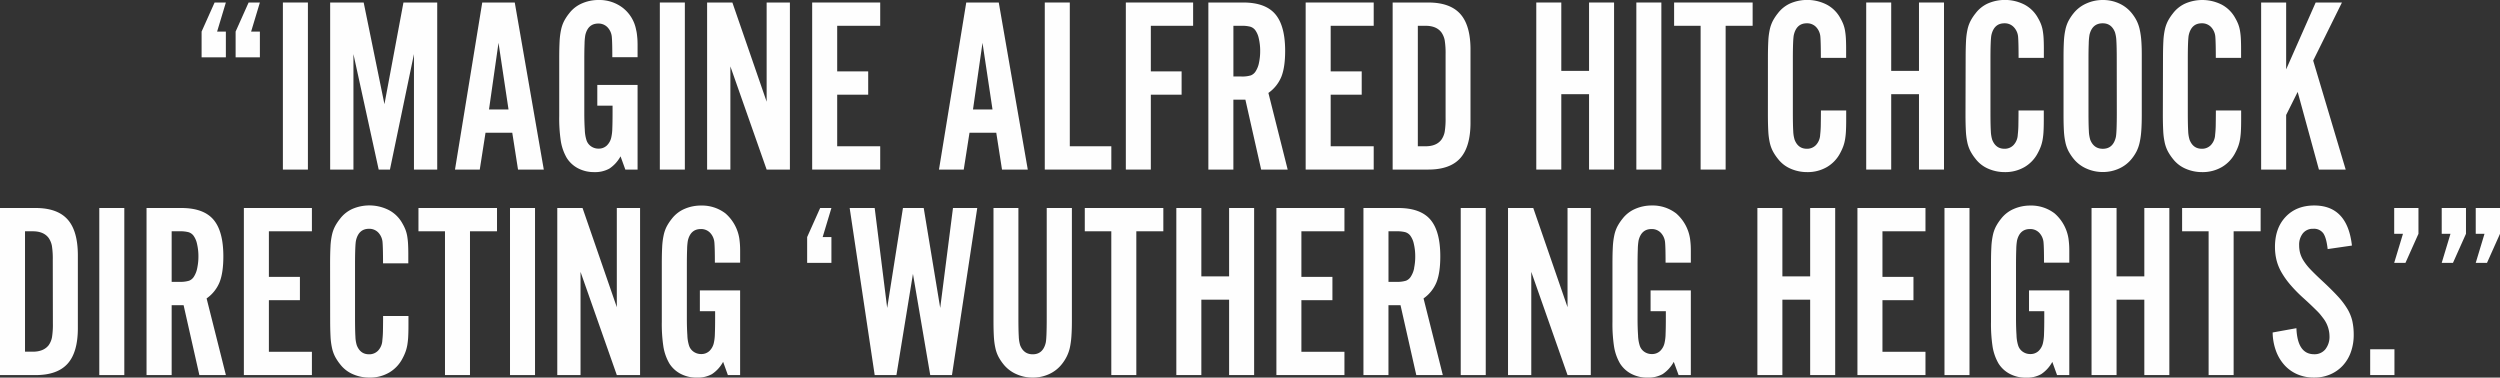
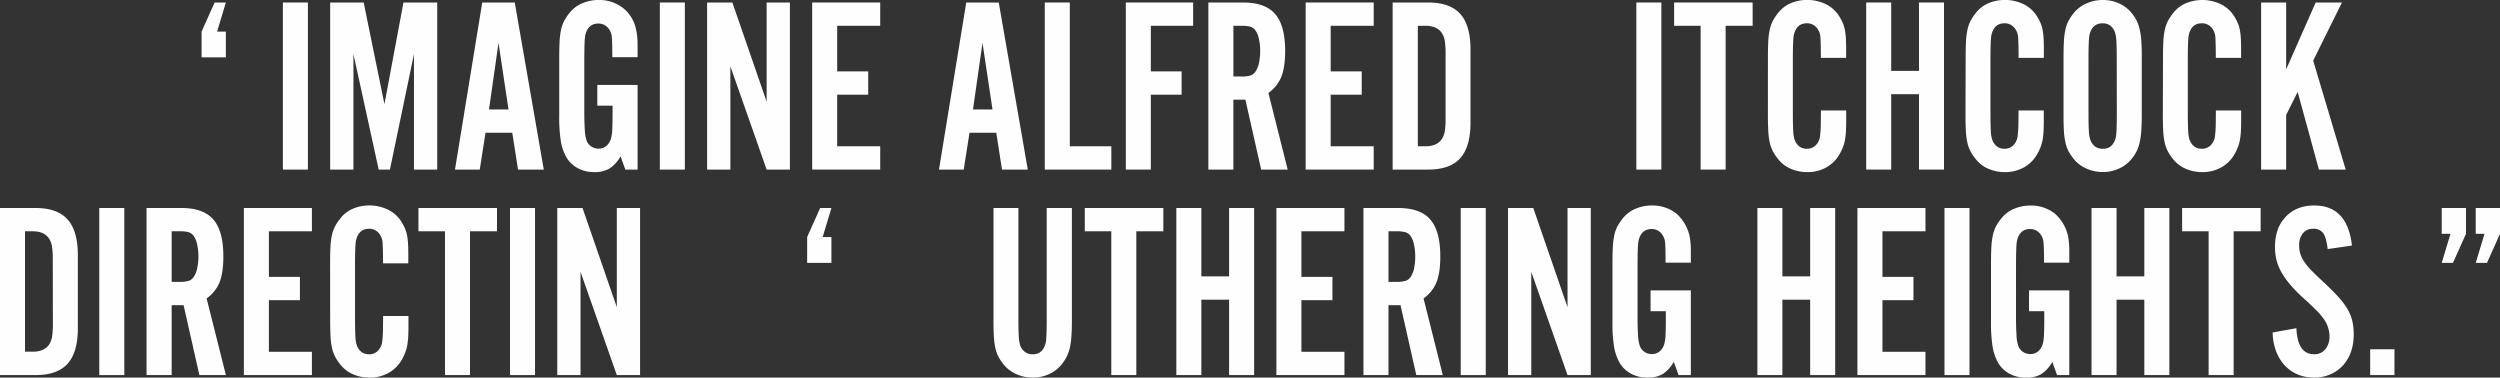
<svg xmlns="http://www.w3.org/2000/svg" preserveAspectRatio="xMinYMin" x="0px" y="0px" width="100%" height="100%" viewBox="0 0 1194.2 180.36">
  <rect x="0" y="0" width="1194.2" height="180.36" fill="#333333" stroke="none" />
-   <polygon points="112.55 27.4 124.14 27.4 124.14 15.08 119.96 15.08 124.14 1.2 118.76 1.2 112.55 15.08 112.55 27.4" style="fill:#fefefe" />
  <polygon points="96.3 27.4 107.89 27.4 107.89 15.08 103.71 15.08 107.89 1.2 102.51 1.2 96.3 15.08 96.3 27.4" style="fill:#fefefe" />
  <rect x="135.13" y="1.2" width="11.95" height="79.81" style="fill:#fefefe" />
  <polygon points="157.71 81 168.83 81 168.83 25.84 180.89 81 186.27 81 197.74 25.84 197.74 81 208.85 81 208.85 1.2 192.72 1.2 183.64 49.77 173.72 1.2 157.71 1.2 157.71 81" style="fill:#fefefe" />
  <path d="M245.89,1.2H230.36L217.34,81h11.83l2.75-17.59H244.7L247.45,81h12.31ZM233.59,52.29l4.54-31.83,4.78,31.83Z" transform="translate(0)" style="fill:#fefefe" />
  <path d="M298.71,81h5.85V40.56H285.32v9.93h7.29v3.23q0,4.67-.12,7.6a21.18,21.18,0,0,1-.48,4.25,7.63,7.63,0,0,1-2.15,3.95A5.58,5.58,0,0,1,285.92,71a6.16,6.16,0,0,1-3.64-1.14,5.7,5.7,0,0,1-2.21-3.17,18.12,18.12,0,0,1-.72-4.67q-.24-3.47-.24-8.26V28.48q0-4.55.12-7.6a27.7,27.7,0,0,1,.36-4.13q1.31-5.5,6.21-5.5A5.92,5.92,0,0,1,290.16,13a7.64,7.64,0,0,1,2.09,4.61q.12,1.32.18,3.71t.06,6h12.07V21.72q0-2.09-.12-3.47T304.2,16a17.16,17.16,0,0,0-.36-1.85,17.3,17.3,0,0,0-6.27-10.35A18.39,18.39,0,0,0,285.92,0,19.5,19.5,0,0,0,278,1.62a15.2,15.2,0,0,0-6.09,4.73,23.34,23.34,0,0,0-2.39,3.59,16.61,16.61,0,0,0-1.49,4.19,34.72,34.72,0,0,0-.72,5.62q-.18,3.23-.18,7.9V55.52a72.4,72.4,0,0,0,.78,12,23.49,23.49,0,0,0,2.81,7.9,14,14,0,0,0,5.44,5,16.28,16.28,0,0,0,7.71,1.79,14,14,0,0,0,7.23-1.68,16.46,16.46,0,0,0,5.32-5.86Z" transform="translate(0)" style="fill:#fefefe" />
  <rect x="315.19" y="1.2" width="11.95" height="79.81" style="fill:#fefefe" />
  <polygon points="337.77 81 348.89 81 348.89 31.71 366.21 81 377.32 81 377.32 1.2 366.21 1.2 366.21 48.58 349.84 1.2 337.77 1.2 337.77 81" style="fill:#fefefe" />
  <polygon points="387.96 81 420.46 81 420.46 69.87 399.91 69.87 399.91 45.23 414.72 45.23 414.72 34.1 399.91 34.1 399.91 12.32 420.46 12.32 420.46 1.2 387.96 1.2 387.96 81" style="fill:#fefefe" />
  <path d="M477.09,1.2H461.56L448.53,81h11.83l2.75-17.59H475.9L478.64,81h12.31ZM464.78,52.29l4.54-31.83,4.78,31.83Z" transform="translate(0)" style="fill:#fefefe" />
  <polygon points="499.07 81 530.86 81 530.86 69.87 511.02 69.87 511.02 1.2 499.07 1.2 499.07 81" style="fill:#fefefe" />
  <polygon points="537.79 81 549.73 81 549.73 45.23 564.43 45.23 564.43 34.1 549.73 34.1 549.73 12.32 569.93 12.32 569.93 1.2 537.79 1.2 537.79 81" style="fill:#fefefe" />
  <path d="M605.89,44.39a17.58,17.58,0,0,0,6.21-7.78q1.79-4.55,1.79-12.32,0-12-4.72-17.53T593.94,1.2H577.21V81h11.95V47.62h5.74L602.43,81h12.67Zm-4.48-14.48a11.53,11.53,0,0,1-1.49,3.95A4.8,4.8,0,0,1,597.53,36a14,14,0,0,1-4.54.54h-3.82V12.32H593a15.86,15.86,0,0,1,4.18.42,4.69,4.69,0,0,1,2.39,1.62,10.23,10.23,0,0,1,1.73,4,25.6,25.6,0,0,1,.66,6A26.31,26.31,0,0,1,601.41,29.91Z" transform="translate(0)" style="fill:#fefefe" />
  <polygon points="623.69 81 656.19 81 656.19 69.87 635.64 69.87 635.64 45.23 650.46 45.23 650.46 34.1 635.64 34.1 635.64 12.32 656.19 12.32 656.19 1.2 623.69 1.2 623.69 81" style="fill:#fefefe" />
  <path d="M697.53,6.64q-4.9-5.44-15.29-5.44h-17V81h17q10.4,0,15.29-5.44t4.9-17V23.69Q702.43,12.09,697.53,6.64Zm-7,49.59a38.69,38.69,0,0,1-.42,6.7,9.71,9.71,0,0,1-1.61,3.83q-2.39,3.11-7.53,3.11h-3.7V12.32h3.7q5.14,0,7.53,3.11a9.73,9.73,0,0,1,1.61,3.83,38.71,38.71,0,0,1,.42,6.7Z" transform="translate(0)" style="fill:#fefefe" />
-   <polygon points="733.85 81 745.8 81 745.8 44.99 759.06 44.99 759.06 81 771.01 81 771.01 1.2 759.06 1.2 759.06 33.86 745.8 33.86 745.8 1.2 733.85 1.2 733.85 81" style="fill:#fefefe" />
  <rect x="781.65" y="1.2" width="11.95" height="79.81" style="fill:#fefefe" />
  <polygon points="812.35 81 824.3 81 824.3 12.32 837.2 12.32 837.2 1.2 799.69 1.2 799.69 12.32 812.35 12.32 812.35 81" style="fill:#fefefe" />
  <path d="M844.49,54.68q0,4.67.18,7.9a33.33,33.33,0,0,0,.72,5.56,16.71,16.71,0,0,0,1.49,4.13,23.36,23.36,0,0,0,2.39,3.59,15.19,15.19,0,0,0,6.09,4.73,19.5,19.5,0,0,0,7.89,1.62,18.23,18.23,0,0,0,9.5-2.45,16.66,16.66,0,0,0,6.39-6.88,22.62,22.62,0,0,0,1.37-3.05,19.15,19.15,0,0,0,.84-3.23,34.74,34.74,0,0,0,.42-3.95q.12-2.21.12-5.32V52.76H869.82q0,2.75-.06,6.34a47.29,47.29,0,0,1-.3,5.26,7.66,7.66,0,0,1-2,4.91,5.81,5.81,0,0,1-4.36,1.79q-4.18,0-5.85-4.31a16,16,0,0,1-.66-4.13q-.18-2.81-.18-8.79V28.48q0-9.81.48-11.85,1.31-5.5,6.21-5.5a5.92,5.92,0,0,1,4.36,1.73,7.64,7.64,0,0,1,2.09,4.61q.12,1.44.18,4.07t.06,6.1h12.07V23.33q0-2.87-.12-5a32.44,32.44,0,0,0-.42-3.77,16.25,16.25,0,0,0-.84-3.05,20.46,20.46,0,0,0-1.37-2.81,15.76,15.76,0,0,0-6.45-6.46,20.56,20.56,0,0,0-17.38-.66,15.29,15.29,0,0,0-6,4.73,23.36,23.36,0,0,0-2.39,3.59,16.72,16.72,0,0,0-1.49,4.13,33.57,33.57,0,0,0-.72,5.62q-.18,3.29-.18,8Z" transform="translate(0)" style="fill:#fefefe" />
  <polygon points="891.45 81 903.39 81 903.39 44.99 916.66 44.99 916.66 81 928.61 81 928.61 1.2 916.66 1.2 916.66 33.86 903.39 33.86 903.39 1.2 891.45 1.2 891.45 81" style="fill:#fefefe" />
  <path d="M938.88,54.68q0,4.67.18,7.9a33.32,33.32,0,0,0,.72,5.56,16.71,16.71,0,0,0,1.49,4.13,23.36,23.36,0,0,0,2.39,3.59,15.19,15.19,0,0,0,6.09,4.73,19.5,19.5,0,0,0,7.89,1.62,18.23,18.23,0,0,0,9.5-2.45,16.66,16.66,0,0,0,6.39-6.88,22.59,22.59,0,0,0,1.37-3.05,19.16,19.16,0,0,0,.84-3.23,34.73,34.73,0,0,0,.42-3.95q.12-2.21.12-5.32V52.76H964.21q0,2.75-.06,6.34a47.27,47.27,0,0,1-.3,5.26,7.66,7.66,0,0,1-2,4.91,5.81,5.81,0,0,1-4.36,1.79q-4.18,0-5.85-4.31a16,16,0,0,1-.66-4.13q-.18-2.81-.18-8.79V28.48q0-9.81.48-11.85,1.31-5.5,6.21-5.5a5.92,5.92,0,0,1,4.36,1.73A7.64,7.64,0,0,1,964,17.47q.12,1.44.18,4.07t.06,6.1h12.07V23.33q0-2.87-.12-5a32.43,32.43,0,0,0-.42-3.77,16.26,16.26,0,0,0-.84-3.05,20.44,20.44,0,0,0-1.37-2.81,15.76,15.76,0,0,0-6.45-6.46,20.56,20.56,0,0,0-17.38-.66,15.29,15.29,0,0,0-6,4.73,23.37,23.37,0,0,0-2.39,3.59,16.71,16.71,0,0,0-1.49,4.13,33.56,33.56,0,0,0-.72,5.62q-.18,3.29-.18,8Z" transform="translate(0)" style="fill:#fefefe" />
  <path d="M1022.87,19.56a37.48,37.48,0,0,0-.78-5.5,18.57,18.57,0,0,0-1.43-4.13,20.33,20.33,0,0,0-2.33-3.59,16.35,16.35,0,0,0-6-4.67A18.53,18.53,0,0,0,1004.47,0a18.92,18.92,0,0,0-7.89,1.68,16.21,16.21,0,0,0-6.09,4.67,23.33,23.33,0,0,0-2.39,3.59,16.61,16.61,0,0,0-1.49,4.19,34.33,34.33,0,0,0-.72,5.5q-.18,3.11-.18,7.54V55q0,4.43.18,7.54a34.27,34.27,0,0,0,.72,5.5,16.58,16.58,0,0,0,1.49,4.19,23.33,23.33,0,0,0,2.39,3.59,16.18,16.18,0,0,0,6.09,4.67,18.92,18.92,0,0,0,7.89,1.68,18.53,18.53,0,0,0,7.83-1.68,16.31,16.31,0,0,0,6-4.67,20.33,20.33,0,0,0,2.33-3.59,18.56,18.56,0,0,0,1.43-4.13,37.44,37.44,0,0,0,.78-5.5q.24-3.17.24-7.6V27.16Q1023.11,22.74,1022.87,19.56Zm-11.71,34.16q0,9.81-.48,11.85-1.32,5.5-6.21,5.5-4.3,0-6-4.31a16.28,16.28,0,0,1-.66-4.19q-.18-2.87-.18-8.85V28.48q0-4.55.12-7.66a28.14,28.14,0,0,1,.36-4.19q1.31-5.5,6.33-5.5,4.18,0,5.85,4.31a16.14,16.14,0,0,1,.66,4.13q.18,2.81.18,8.91Z" transform="translate(0)" style="fill:#fefefe" />
  <path d="M1033.15,54.68q0,4.67.18,7.9a33.34,33.34,0,0,0,.72,5.56,16.71,16.71,0,0,0,1.49,4.13,23.35,23.35,0,0,0,2.39,3.59,15.19,15.19,0,0,0,6.09,4.73,19.5,19.5,0,0,0,7.89,1.62,18.23,18.23,0,0,0,9.5-2.45,16.66,16.66,0,0,0,6.39-6.88,22.6,22.6,0,0,0,1.37-3.05,19.16,19.16,0,0,0,.84-3.23,34.73,34.73,0,0,0,.42-3.95q.12-2.21.12-5.32V52.76h-12.07q0,2.75-.06,6.34a47.26,47.26,0,0,1-.3,5.26,7.67,7.67,0,0,1-2,4.91,5.81,5.81,0,0,1-4.36,1.79q-4.18,0-5.85-4.31a16,16,0,0,1-.66-4.13q-.18-2.81-.18-8.79V28.48q0-9.81.48-11.85,1.31-5.5,6.21-5.5a5.92,5.92,0,0,1,4.36,1.73,7.64,7.64,0,0,1,2.09,4.61q.12,1.44.18,4.07t.06,6.1h12.07V23.33q0-2.87-.12-5a32.44,32.44,0,0,0-.42-3.77,16.26,16.26,0,0,0-.84-3.05,20.45,20.45,0,0,0-1.37-2.81,15.76,15.76,0,0,0-6.45-6.46A20.56,20.56,0,0,0,1044,1.62a15.29,15.29,0,0,0-6,4.73,23.35,23.35,0,0,0-2.39,3.59,16.71,16.71,0,0,0-1.49,4.13,33.58,33.58,0,0,0-.72,5.62q-.18,3.29-.18,8Z" transform="translate(0)" style="fill:#fefefe" />
  <polygon points="1080.1 81 1092.05 81 1092.05 54.92 1097.55 43.91 1107.7 81 1120.49 81 1104.96 28.95 1118.7 1.2 1106.15 1.2 1092.05 33.14 1092.05 1.2 1080.1 1.2 1080.1 81" style="fill:#fefefe" />
  <path d="M32.26,104.8Q27.36,99.36,17,99.36H0v79.81H17q10.39,0,15.29-5.44t4.9-17V121.85Q37.16,110.25,32.26,104.8Zm-7,49.59a38.68,38.68,0,0,1-.42,6.7,9.72,9.72,0,0,1-1.61,3.83Q20.79,168,15.65,168h-3.7V110.48h3.7q5.14,0,7.53,3.11a9.73,9.73,0,0,1,1.61,3.83,38.69,38.69,0,0,1,.42,6.7Z" transform="translate(0)" style="fill:#fefefe" />
  <rect x="47.43" y="99.36" width="11.95" height="79.81" style="fill:#fefefe" />
  <path d="M98.69,142.55a17.58,17.58,0,0,0,6.21-7.78q1.79-4.55,1.79-12.32,0-12-4.72-17.53T86.74,99.36H70v79.81H82V145.78H87.7l7.53,33.38h12.67Zm-4.48-14.48A11.53,11.53,0,0,1,92.72,132a4.8,4.8,0,0,1-2.39,2.09,14,14,0,0,1-4.54.54H82V110.48h3.82a15.87,15.87,0,0,1,4.18.42,4.7,4.7,0,0,1,2.39,1.62,10.23,10.23,0,0,1,1.73,4,25.6,25.6,0,0,1,.66,6A26.32,26.32,0,0,1,94.21,128.07Z" transform="translate(0)" style="fill:#fefefe" />
  <polygon points="116.49 179.16 148.99 179.16 148.99 168.04 128.44 168.04 128.44 143.39 143.26 143.39 143.26 132.26 128.44 132.26 128.44 110.48 148.99 110.48 148.99 99.36 116.49 99.36 116.49 179.16" style="fill:#fefefe" />
  <path d="M157.71,152.84q0,4.67.18,7.9a33.3,33.3,0,0,0,.72,5.56,16.71,16.71,0,0,0,1.49,4.13,23.36,23.36,0,0,0,2.39,3.59,15.19,15.19,0,0,0,6.09,4.73,19.51,19.51,0,0,0,7.89,1.62,18.23,18.23,0,0,0,9.5-2.45,16.66,16.66,0,0,0,6.39-6.88,22.65,22.65,0,0,0,1.37-3.05,19.17,19.17,0,0,0,.84-3.23,34.76,34.76,0,0,0,.42-3.95q.12-2.21.12-5.32v-4.55H183q0,2.75-.06,6.34a47.27,47.27,0,0,1-.3,5.26,7.67,7.67,0,0,1-2,4.91,5.81,5.81,0,0,1-4.36,1.79q-4.18,0-5.85-4.31a16,16,0,0,1-.66-4.13q-.18-2.81-.18-8.79V126.64q0-9.81.48-11.85,1.31-5.5,6.21-5.5a5.92,5.92,0,0,1,4.36,1.73,7.64,7.64,0,0,1,2.09,4.61q.12,1.44.18,4.07t.06,6.1h12.07v-4.31q0-2.87-.12-5a32.46,32.46,0,0,0-.42-3.77,16.26,16.26,0,0,0-.84-3.05,20.47,20.47,0,0,0-1.37-2.81,15.76,15.76,0,0,0-6.45-6.46,20.56,20.56,0,0,0-17.38-.66,15.29,15.29,0,0,0-6,4.73,23.36,23.36,0,0,0-2.39,3.59,16.71,16.71,0,0,0-1.49,4.13,33.53,33.53,0,0,0-.72,5.62q-.18,3.29-.18,8Z" transform="translate(0)" style="fill:#fefefe" />
  <polygon points="212.56 179.16 224.5 179.16 224.5 110.48 237.41 110.48 237.41 99.36 199.89 99.36 199.89 110.48 212.56 110.48 212.56 179.16" style="fill:#fefefe" />
  <rect x="243.62" y="99.36" width="11.95" height="79.81" style="fill:#fefefe" />
  <polygon points="266.2 179.16 277.31 179.16 277.31 129.87 294.64 179.16 305.75 179.16 305.75 99.36 294.64 99.36 294.64 146.74 278.27 99.36 266.2 99.36 266.2 179.16" style="fill:#fefefe" />
-   <path d="M347.69,179.16h5.85V138.72H334.31v9.93h7.29v3.23q0,4.67-.12,7.6a21.18,21.18,0,0,1-.48,4.25,7.63,7.63,0,0,1-2.15,3.95,5.58,5.58,0,0,1-3.94,1.44,6.16,6.16,0,0,1-3.64-1.14,5.7,5.7,0,0,1-2.21-3.17,18.12,18.12,0,0,1-.72-4.67q-.24-3.47-.24-8.26V126.64q0-4.55.12-7.6a27.68,27.68,0,0,1,.36-4.13q1.31-5.5,6.21-5.5a5.92,5.92,0,0,1,4.36,1.73,7.64,7.64,0,0,1,2.09,4.61q.12,1.32.18,3.71t.06,6h12.07v-5.56q0-2.09-.12-3.47t-.24-2.27a20,20,0,0,0-6.63-12.2,18.39,18.39,0,0,0-11.65-3.77A19.5,19.5,0,0,0,327,99.78a15.21,15.21,0,0,0-6.09,4.73,23.36,23.36,0,0,0-2.39,3.59,16.61,16.61,0,0,0-1.49,4.19,34.73,34.73,0,0,0-.72,5.62q-.18,3.23-.18,7.9v27.88a72.38,72.38,0,0,0,.78,12,23.49,23.49,0,0,0,2.81,7.9,14,14,0,0,0,5.44,5,16.27,16.27,0,0,0,7.71,1.79,14,14,0,0,0,7.23-1.68,16.47,16.47,0,0,0,5.32-5.86Z" transform="translate(0)" style="fill:#fefefe" />
  <polygon points="385.56 125.56 397.15 125.56 397.15 113.24 392.97 113.24 397.15 99.36 391.77 99.36 385.56 113.24 385.56 125.56" style="fill:#fefefe" />
-   <polygon points="417.82 179.16 428.21 179.16 436.1 130.82 444.35 179.16 454.74 179.16 466.81 99.36 455.22 99.36 449.12 147.1 441.24 99.36 431.32 99.36 423.79 147.1 417.82 99.36 405.87 99.36 417.82 179.16" style="fill:#fefefe" />
  <path d="M474.57,153.2q0,4.43.18,7.54a34.27,34.27,0,0,0,.72,5.5,16.59,16.59,0,0,0,1.49,4.19,23.37,23.37,0,0,0,2.39,3.59,16.18,16.18,0,0,0,6.09,4.67,18.92,18.92,0,0,0,7.89,1.68,18.53,18.53,0,0,0,7.83-1.68,16.31,16.31,0,0,0,6-4.67,20.33,20.33,0,0,0,2.33-3.59A18.56,18.56,0,0,0,511,166.3a37.46,37.46,0,0,0,.78-5.5q.24-3.17.24-7.6V99.36H500v52.53q0,9.81-.48,11.85-1.32,5.5-6.21,5.5-4.3,0-6-4.31a16.27,16.27,0,0,1-.66-4.19q-.18-2.87-.18-8.85V99.36H474.57Z" transform="translate(0)" style="fill:#fefefe" />
  <polygon points="530.85 179.16 542.8 179.16 542.8 110.48 555.7 110.48 555.7 99.36 518.18 99.36 518.18 110.48 530.85 110.48 530.85 179.16" style="fill:#fefefe" />
  <polygon points="561.91 179.16 573.86 179.16 573.86 143.15 587.12 143.15 587.12 179.16 599.07 179.16 599.07 99.36 587.12 99.36 587.12 132.02 573.86 132.02 573.86 99.36 561.91 99.36 561.91 179.16" style="fill:#fefefe" />
  <polygon points="609.71 179.16 642.21 179.16 642.21 168.04 621.65 168.04 621.65 143.39 636.47 143.39 636.47 132.26 621.65 132.26 621.65 110.48 642.21 110.48 642.21 99.36 609.71 99.36 609.71 179.16" style="fill:#fefefe" />
  <path d="M680,142.55a17.58,17.58,0,0,0,6.21-7.78q1.79-4.55,1.79-12.32,0-12-4.72-17.53T668,99.36H651.29v79.81h11.95V145.78H669l7.53,33.38h12.67Zm-4.48-14.48A11.53,11.53,0,0,1,674,132a4.8,4.8,0,0,1-2.39,2.09,14,14,0,0,1-4.54.54h-3.82V110.48h3.82a15.87,15.87,0,0,1,4.18.42,4.7,4.7,0,0,1,2.39,1.62,10.23,10.23,0,0,1,1.73,4,25.6,25.6,0,0,1,.66,6A26.31,26.31,0,0,1,675.48,128.07Z" transform="translate(0)" style="fill:#fefefe" />
  <rect x="697.76" y="99.36" width="11.95" height="79.81" style="fill:#fefefe" />
  <polygon points="720.35 179.16 731.46 179.16 731.46 129.87 748.78 179.16 759.89 179.16 759.89 99.36 748.78 99.36 748.78 146.74 732.41 99.36 720.35 99.36 720.35 179.16" style="fill:#fefefe" />
  <path d="M801.83,179.16h5.85V138.72H788.45v9.93h7.29v3.23q0,4.67-.12,7.6a21.19,21.19,0,0,1-.48,4.25,7.63,7.63,0,0,1-2.15,3.95,5.58,5.58,0,0,1-3.94,1.44A6.16,6.16,0,0,1,785.4,168a5.7,5.7,0,0,1-2.21-3.17,18.12,18.12,0,0,1-.72-4.67q-.24-3.47-.24-8.26V126.64q0-4.55.12-7.6a27.71,27.71,0,0,1,.36-4.13q1.31-5.5,6.21-5.5a5.92,5.92,0,0,1,4.36,1.73,7.64,7.64,0,0,1,2.09,4.61q.12,1.32.18,3.71t.06,6h12.07v-5.56q0-2.09-.12-3.47t-.24-2.27a20,20,0,0,0-6.63-12.2A18.39,18.39,0,0,0,789,98.16a19.5,19.5,0,0,0-7.89,1.62,15.21,15.21,0,0,0-6.09,4.73,23.35,23.35,0,0,0-2.39,3.59,16.62,16.62,0,0,0-1.49,4.19,34.72,34.72,0,0,0-.72,5.62q-.18,3.23-.18,7.9v27.88a72.4,72.4,0,0,0,.78,12,23.49,23.49,0,0,0,2.81,7.9,14,14,0,0,0,5.44,5,16.28,16.28,0,0,0,7.71,1.79,14,14,0,0,0,7.23-1.68,16.46,16.46,0,0,0,5.32-5.86Z" transform="translate(0)" style="fill:#fefefe" />
  <polygon points="839.47 179.16 851.41 179.16 851.41 143.15 864.68 143.15 864.68 179.16 876.63 179.16 876.63 99.36 864.68 99.36 864.68 132.02 851.41 132.02 851.41 99.36 839.47 99.36 839.47 179.16" style="fill:#fefefe" />
  <polygon points="887.26 179.16 919.76 179.16 919.76 168.04 899.21 168.04 899.21 143.39 914.02 143.39 914.02 132.26 899.21 132.26 899.21 110.48 919.76 110.48 919.76 99.36 887.26 99.36 887.26 179.16" style="fill:#fefefe" />
  <rect x="928.84" y="99.36" width="11.95" height="79.81" style="fill:#fefefe" />
  <path d="M982.61,179.16h5.85V138.72H969.22v9.93h7.29v3.23q0,4.67-.12,7.6a21.2,21.2,0,0,1-.48,4.25,7.63,7.63,0,0,1-2.15,3.95,5.58,5.58,0,0,1-3.94,1.44,6.16,6.16,0,0,1-3.64-1.14,5.71,5.71,0,0,1-2.21-3.17,18.11,18.11,0,0,1-.72-4.67q-.24-3.47-.24-8.26V126.64q0-4.55.12-7.6a27.66,27.66,0,0,1,.36-4.13q1.31-5.5,6.21-5.5a5.92,5.92,0,0,1,4.36,1.73,7.64,7.64,0,0,1,2.09,4.61q.12,1.32.18,3.71t.06,6h12.07v-5.56q0-2.09-.12-3.47t-.24-2.27a20,20,0,0,0-6.63-12.2,18.39,18.39,0,0,0-11.65-3.77,19.5,19.5,0,0,0-7.89,1.62,15.21,15.21,0,0,0-6.09,4.73,23.37,23.37,0,0,0-2.39,3.59,16.61,16.61,0,0,0-1.49,4.19,34.74,34.74,0,0,0-.72,5.62q-.18,3.23-.18,7.9v27.88a72.41,72.41,0,0,0,.78,12,23.49,23.49,0,0,0,2.81,7.9,14,14,0,0,0,5.44,5,16.28,16.28,0,0,0,7.71,1.79,14,14,0,0,0,7.23-1.68,16.46,16.46,0,0,0,5.32-5.86Z" transform="translate(0)" style="fill:#fefefe" />
  <polygon points="999.09 179.16 1011.04 179.16 1011.04 143.15 1024.3 143.15 1024.3 179.16 1036.25 179.16 1036.25 99.36 1024.3 99.36 1024.3 132.02 1011.04 132.02 1011.04 99.36 999.09 99.36 999.09 179.16" style="fill:#fefefe" />
  <polygon points="1055.01 179.16 1066.96 179.16 1066.96 110.48 1079.86 110.48 1079.86 99.36 1042.35 99.36 1042.35 110.48 1055.01 110.48 1055.01 179.16" style="fill:#fefefe" />
  <path d="M1085.6,158.82a26.67,26.67,0,0,0,1.61,8.85,20.76,20.76,0,0,0,4.06,6.76,17.83,17.83,0,0,0,6.15,4.37,19.93,19.93,0,0,0,8,1.56,19.11,19.11,0,0,0,7.65-1.5,17.6,17.6,0,0,0,6-4.19,18.79,18.79,0,0,0,3.88-6.46,24.14,24.14,0,0,0,1.37-8.32,30,30,0,0,0-.66-6.52,20.3,20.3,0,0,0-2.39-5.86,37.06,37.06,0,0,0-4.72-6.16q-3-3.23-7.65-7.54-3.23-3-5.26-5.14a26.37,26.37,0,0,1-3.23-4.07,13.91,13.91,0,0,1-1.67-3.65,14.12,14.12,0,0,1-.48-3.77,8.69,8.69,0,0,1,1.79-5.74,6,6,0,0,1,4.9-2.15,5.47,5.47,0,0,1,4.84,2.15q1.49,2.15,2.09,7.54l11.59-1.68q-2.15-19.14-18-19.14-8.49,0-13.62,5.38t-5.14,14.36a26.38,26.38,0,0,0,.72,6.28,23,23,0,0,0,2.33,5.8,38.71,38.71,0,0,0,4.18,5.92,68.63,68.63,0,0,0,6.39,6.52q2.51,2.27,4,3.71t2.45,2.39q1,1,1.55,1.68t1.31,1.67a14.32,14.32,0,0,1,3.11,8.61,9.61,9.61,0,0,1-2,6.4,6.6,6.6,0,0,1-5.32,2.33q-8,0-8.48-12.44Z" transform="translate(0)" style="fill:#fefefe" />
  <rect x="1132.19" y="166.84" width="11.59" height="12.32" style="fill:#fefefe" />
-   <polygon points="1143.66 125.56 1149.04 125.56 1155.25 111.68 1155.25 99.36 1143.66 99.36 1143.66 111.68 1147.85 111.68 1143.66 125.56" style="fill:#fefefe" />
  <polygon points="1166.36 125.56 1171.74 125.56 1177.95 111.68 1177.95 99.36 1166.36 99.36 1166.36 111.68 1170.55 111.68 1166.36 125.56" style="fill:#fefefe" />
  <polygon points="1182.61 125.56 1187.99 125.56 1194.2 111.68 1194.2 99.36 1182.61 99.36 1182.61 111.68 1186.8 111.68 1182.61 125.56" style="fill:#fefefe" />
</svg>